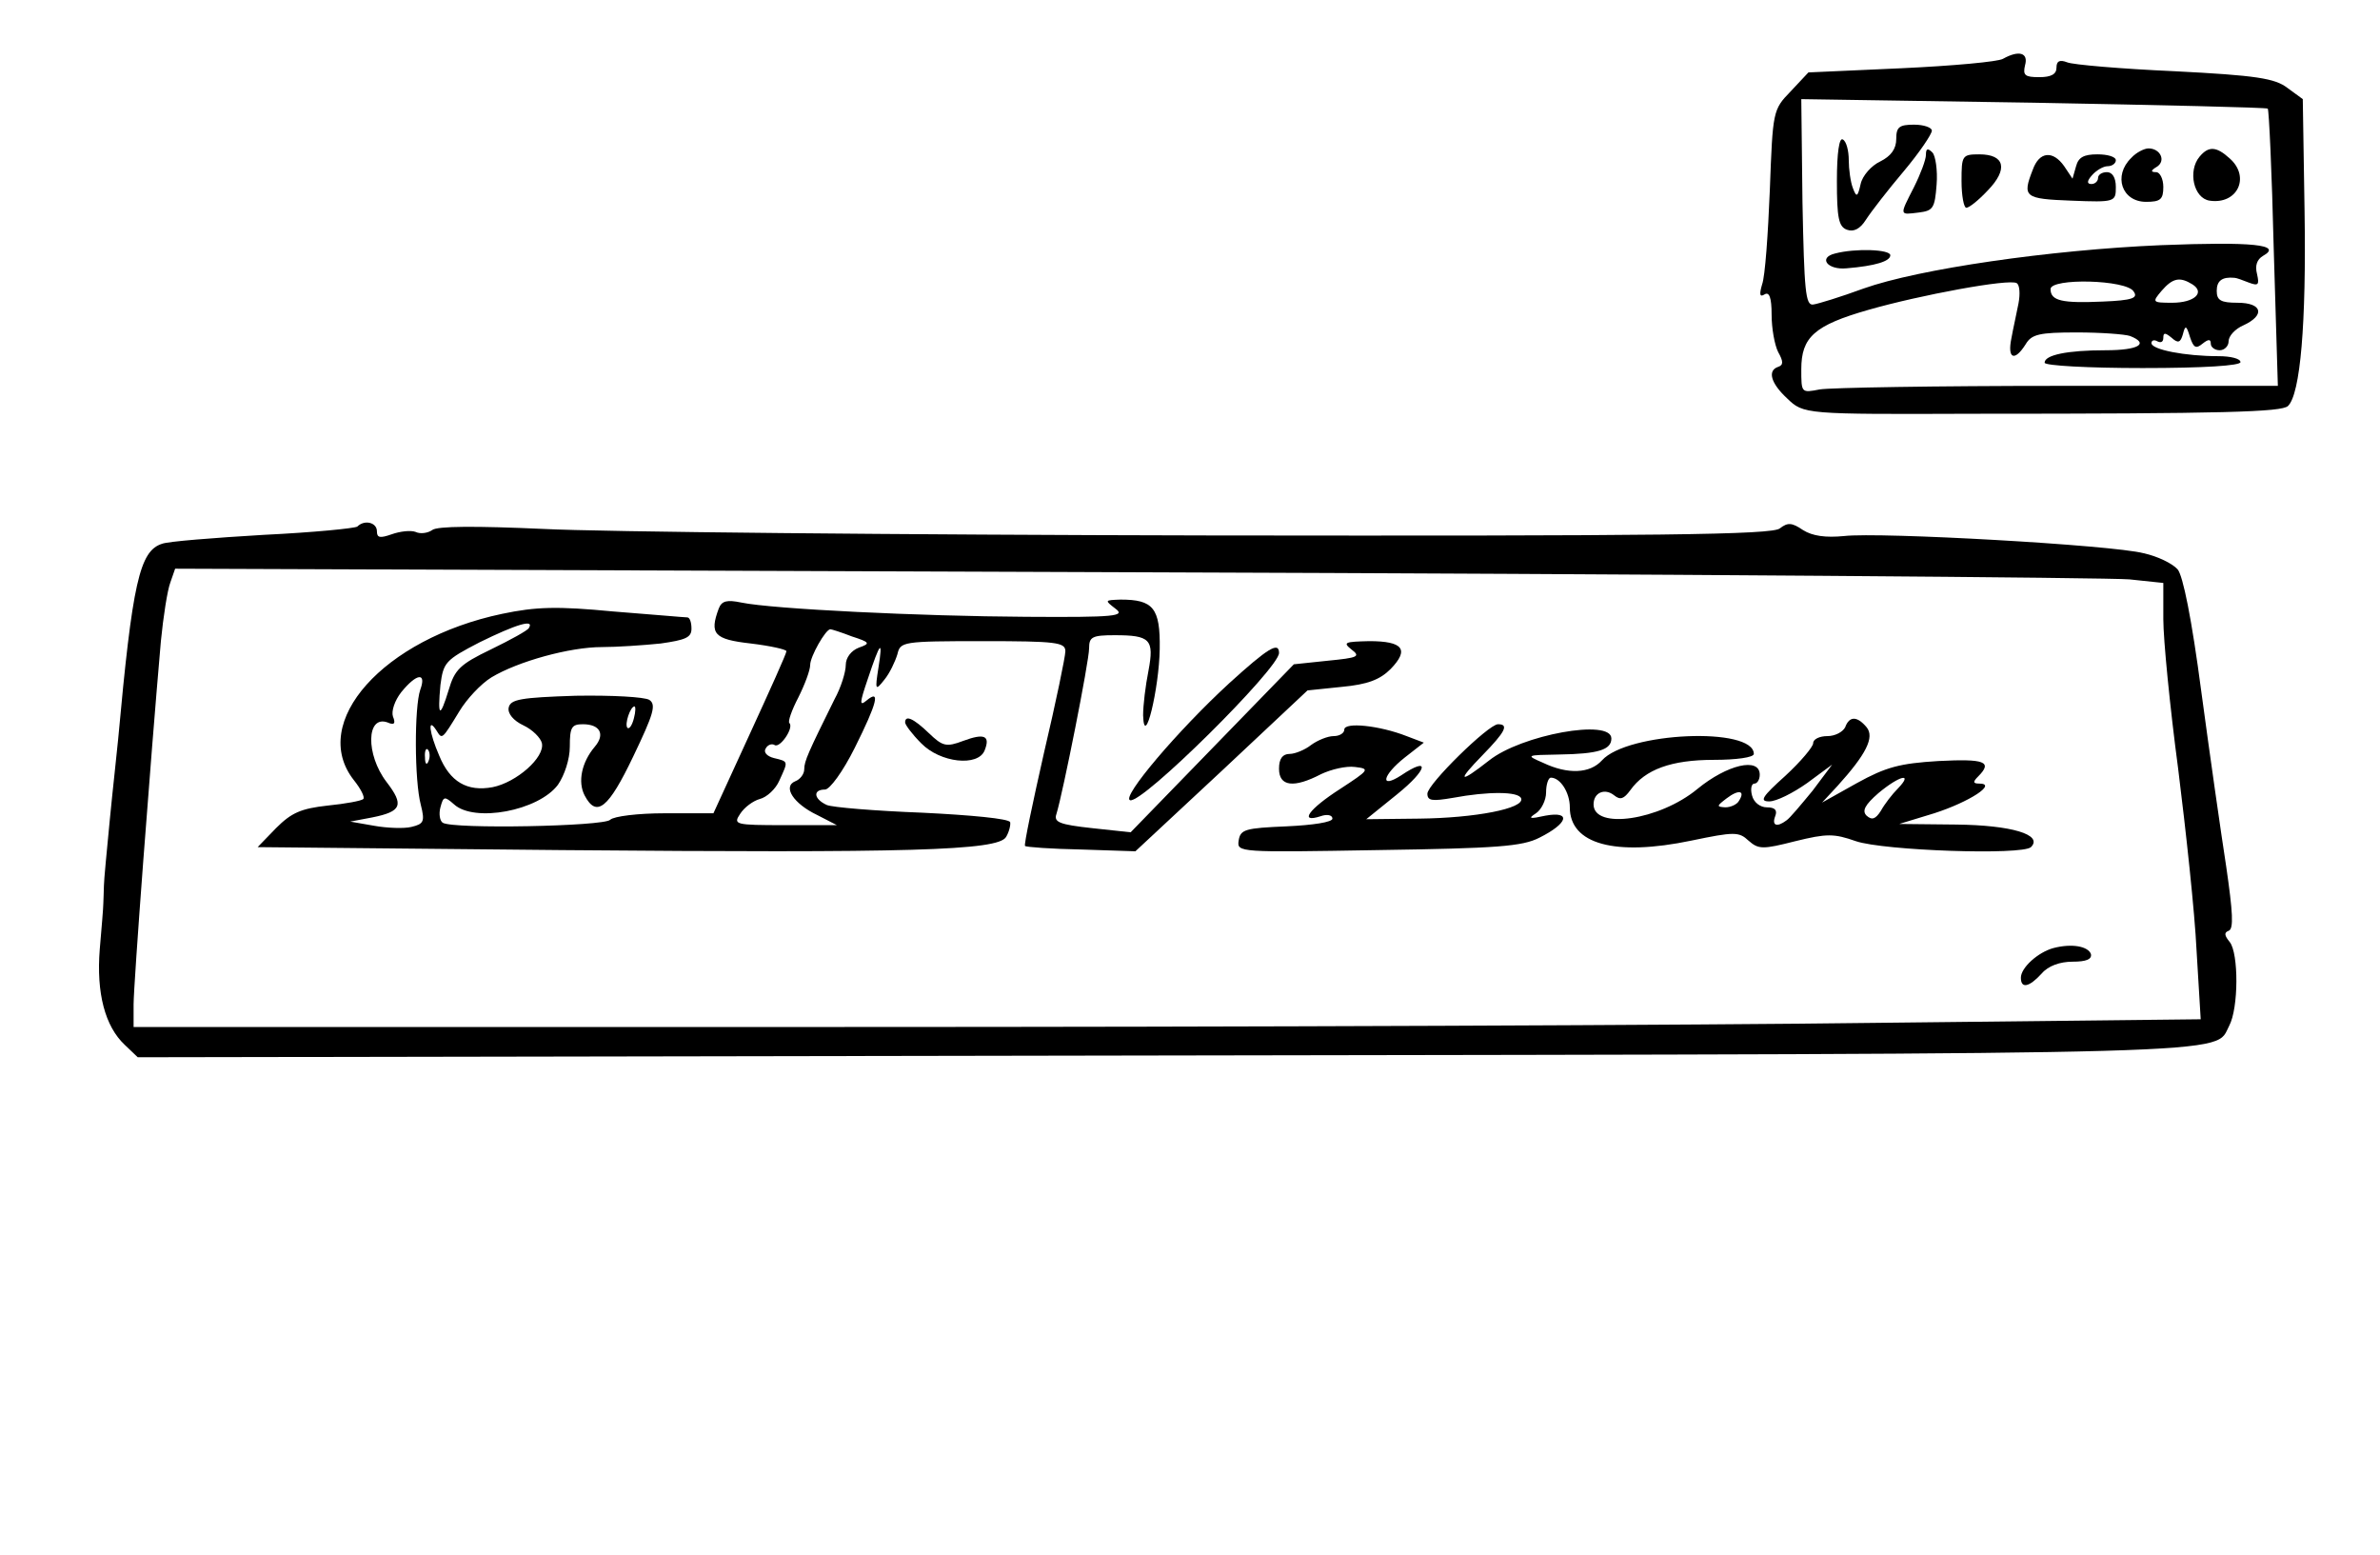
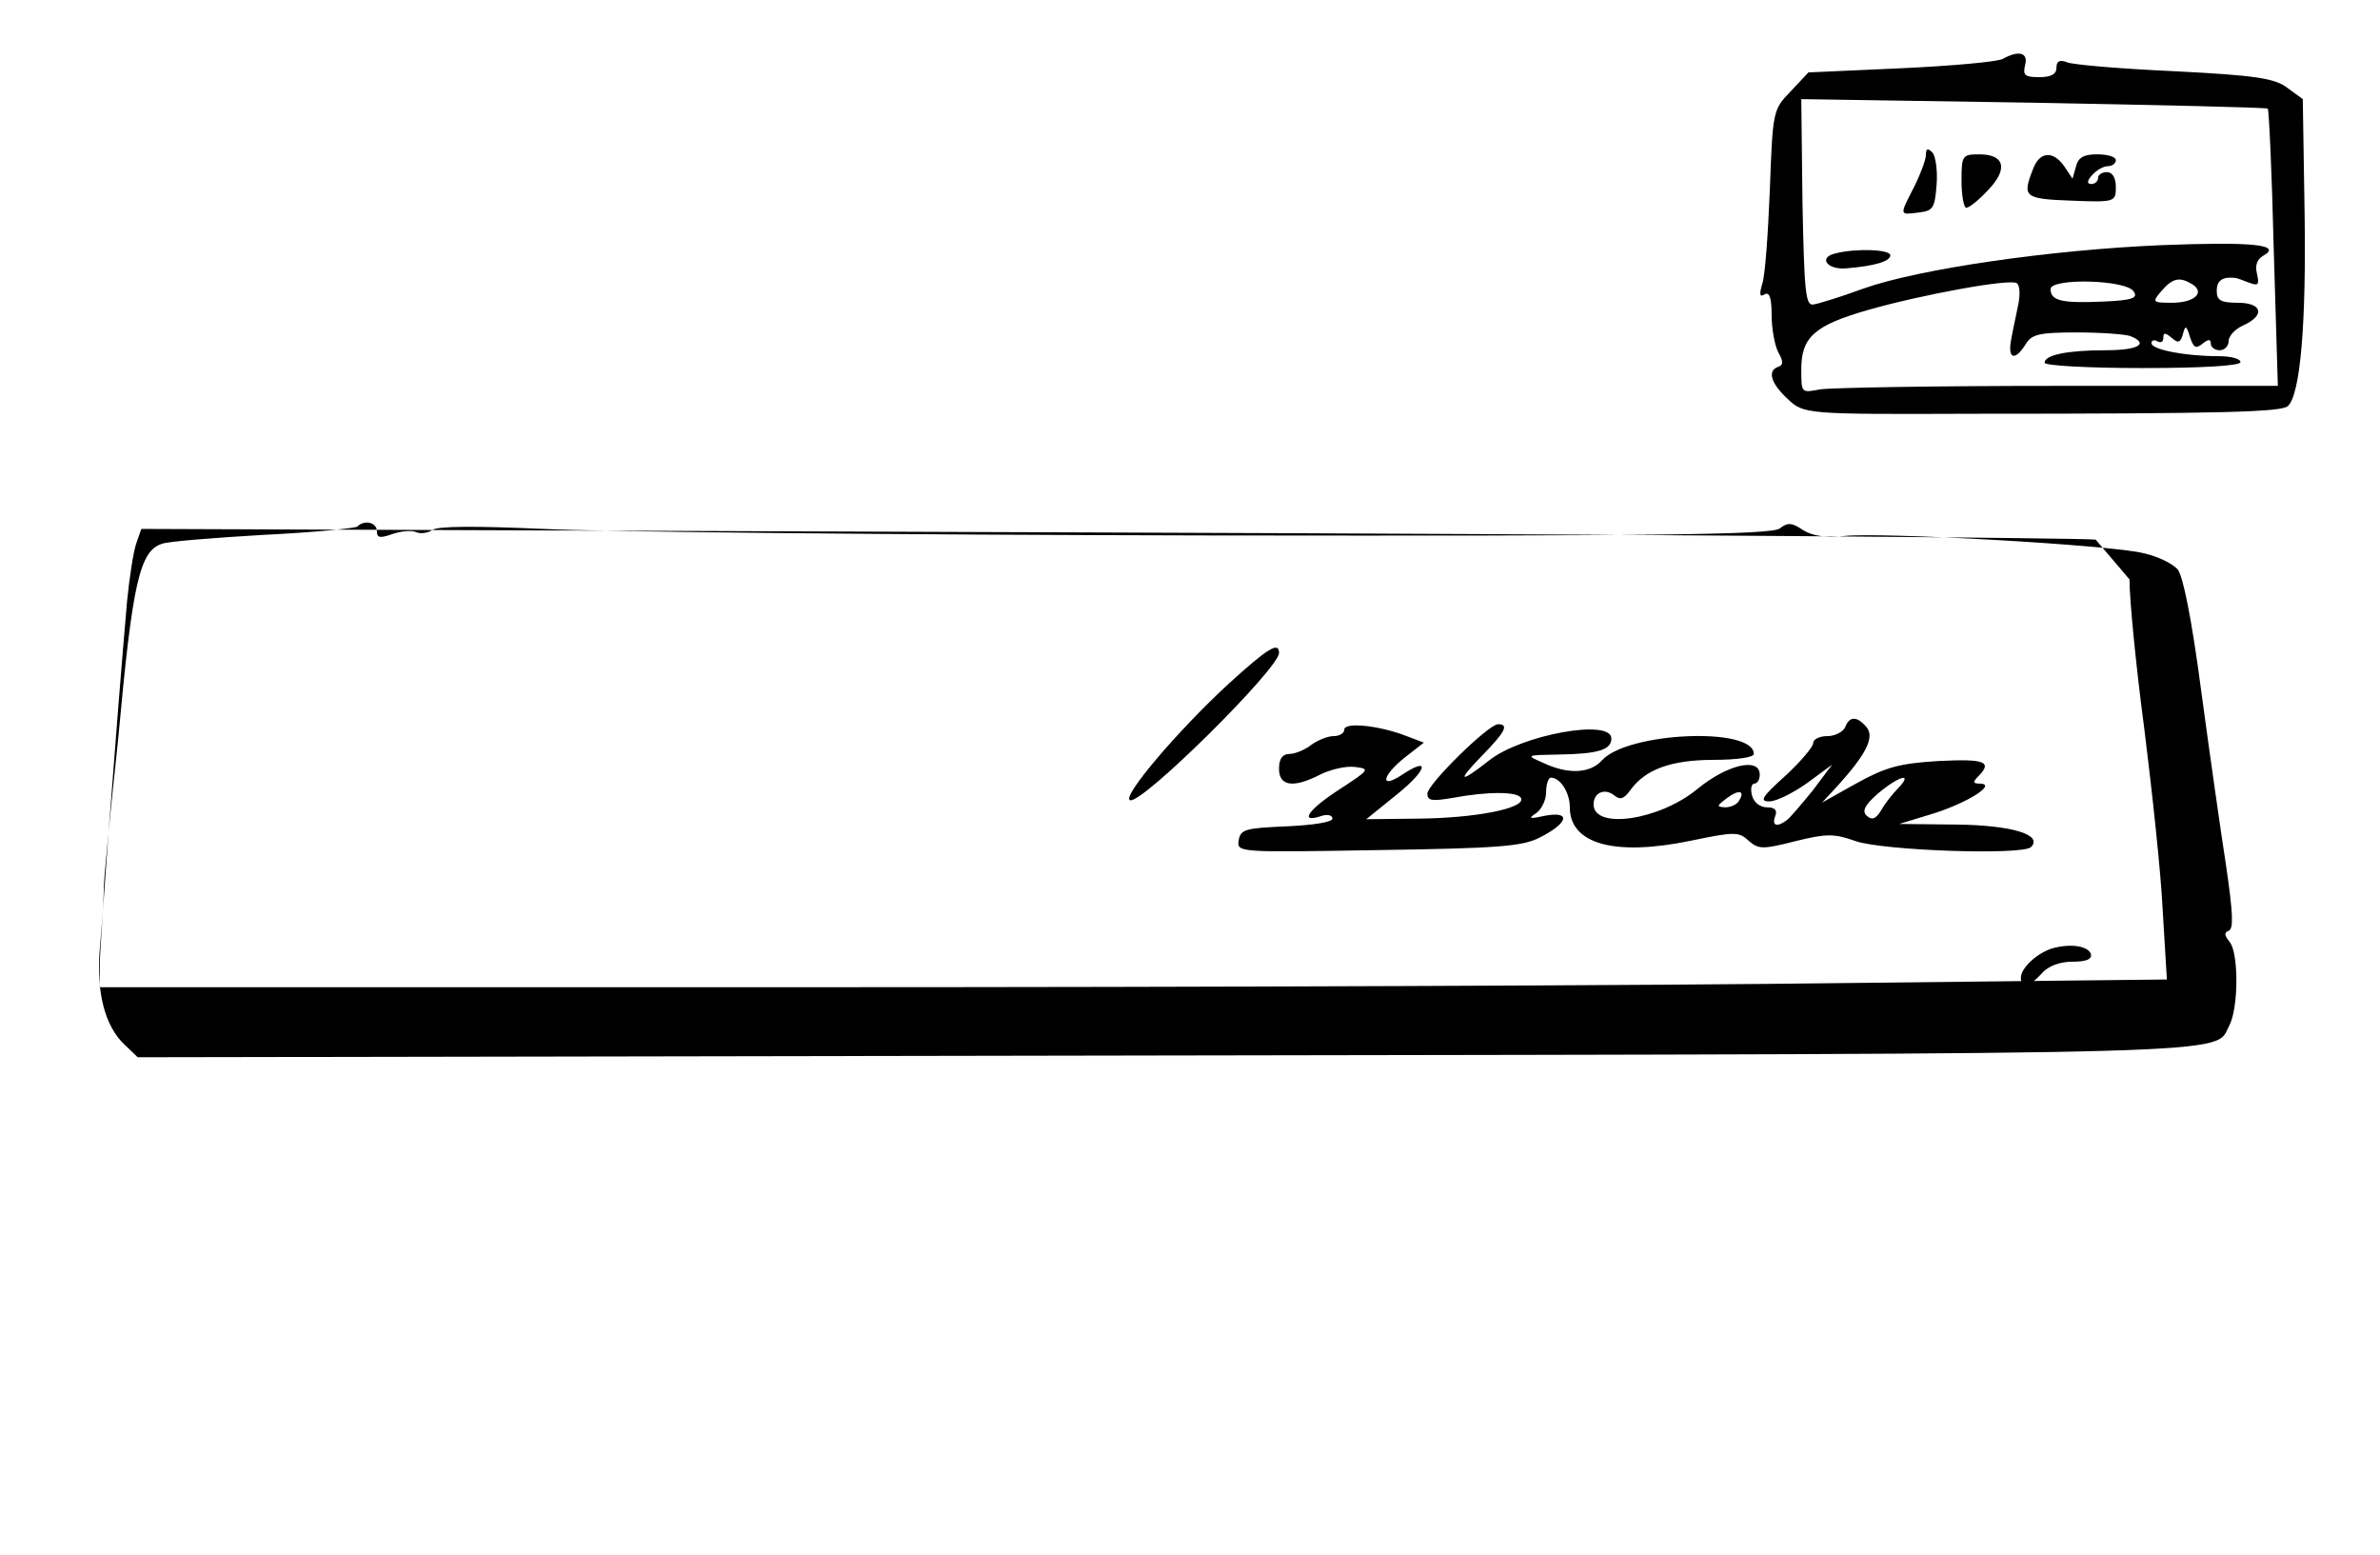
<svg xmlns="http://www.w3.org/2000/svg" version="1.0" width="300pt" height="196pt" viewBox="0 0 400 262" preserveAspectRatio="xMidYMid meet">
  <g transform="translate(0,262) scale(0.1,-0.1)" fill="#000000" stroke="none">
    <path d="M3370 2521 c-8 -5 -85 -12 -172 -16 l-156 -7 -30 -32 c-30 -31 -30 -33 -35 -166 -3 -74 -8 -146 -13 -159 -5 -17 -4 -22 4 -17 8 5 12 -5 12 -34 0 -23 5 -51 11 -63 9 -16 9 -22 0 -25 -18 -6 -13 -27 15 -53 28 -27 29 -27 314 -26 426 0 519 3 530 13 21 20 31 139 28 328 l-3 189 -26 19 c-21 16 -52 21 -190 28 -90 4 -172 11 -181 15 -13 5 -18 2 -18 -9 0 -11 -9 -16 -29 -16 -24 0 -28 3 -24 20 6 21 -10 26 -37 11z m446 -84 c2 -2 7 -108 10 -235 l7 -232 -370 0 c-204 0 -385 -3 -402 -6 -31 -6 -31 -6 -31 34 0 54 22 74 113 100 87 25 238 53 250 45 5 -3 6 -18 3 -34 -3 -16 -9 -42 -12 -59 -7 -34 5 -40 24 -10 10 17 23 20 86 20 41 0 81 -3 90 -6 33 -13 14 -24 -41 -24 -65 0 -103 -8 -103 -21 0 -5 74 -9 165 -9 103 0 165 4 165 10 0 6 -17 10 -37 10 -56 0 -113 11 -113 22 0 5 5 6 10 3 6 -3 10 -1 10 6 0 9 3 9 14 0 11 -10 15 -8 19 6 4 16 6 15 12 -5 6 -18 10 -20 21 -11 10 8 14 8 14 0 0 -6 7 -11 15 -11 8 0 15 7 15 15 0 9 11 21 25 27 37 17 32 38 -10 38 -28 0 -35 4 -35 20 0 17 9 24 30 22 3 0 14 -4 24 -8 16 -6 18 -4 14 14 -4 15 0 25 10 31 34 19 -18 24 -172 18 -187 -8 -408 -40 -501 -73 -38 -14 -77 -26 -85 -27 -13 -2 -15 24 -18 172 l-2 174 391 -6 c216 -4 393 -8 395 -10z m-226 -308 c8 -11 -2 -15 -52 -17 -68 -3 -88 1 -88 21 0 19 128 16 140 -4z m99 12 c22 -14 3 -31 -34 -31 -34 0 -34 1 -18 20 19 22 31 24 52 11z" />
-     <path d="M3190 2386 c0 -17 -9 -29 -27 -38 -15 -7 -30 -24 -33 -38 -5 -22 -7 -23 -13 -7 -4 10 -7 32 -7 47 0 16 -4 32 -10 35 -6 4 -10 -22 -10 -70 0 -62 3 -77 17 -82 11 -4 22 1 32 17 9 14 37 50 64 82 26 31 47 62 47 68 0 5 -13 10 -30 10 -25 0 -30 -4 -30 -24z" />
    <path d="M3240 2359 c0 -8 -9 -32 -20 -54 -25 -49 -25 -47 8 -43 24 3 27 7 30 47 2 24 -2 49 -7 54 -8 8 -11 7 -11 -4z" />
-     <path d="M3586 2354 c-31 -30 -16 -74 25 -74 24 0 29 4 29 25 0 14 -6 25 -12 25 -10 0 -9 3 1 9 16 10 6 31 -14 31 -7 0 -21 -7 -29 -16z" />
-     <path d="M3701 2356 c-20 -24 -10 -70 17 -74 47 -7 69 40 34 71 -23 21 -36 21 -51 3z" />
    <path d="M3300 2315 c0 -25 4 -45 8 -45 5 0 21 13 36 29 35 36 29 61 -14 61 -29 0 -30 -2 -30 -45z" />
    <path d="M3420 2334 c-18 -46 -14 -49 65 -52 74 -3 75 -2 75 23 0 16 -6 25 -15 25 -8 0 -15 -4 -15 -10 0 -5 -5 -10 -11 -10 -8 0 -8 5 1 15 7 8 19 15 26 15 8 0 14 5 14 10 0 6 -14 10 -31 10 -23 0 -32 -5 -36 -20 l-6 -21 -14 21 c-19 27 -42 25 -53 -6z" />
    <path d="M3087 2193 c-29 -7 -13 -28 19 -25 49 4 74 12 74 22 0 10 -59 12 -93 3z" />
-     <path d="M597 1733 c-4 -3 -75 -10 -158 -14 -84 -5 -161 -11 -171 -15 -38 -12 -50 -66 -74 -329 -2 -22 -9 -83 -14 -135 -5 -52 -10 -103 -10 -112 0 -10 -1 -24 -1 -30 0 -7 -3 -42 -6 -77 -6 -74 9 -130 42 -161 l22 -21 1734 3 c1846 3 1764 1 1790 50 16 30 16 122 1 141 -9 11 -10 16 -2 19 9 3 7 32 -4 108 -9 58 -28 191 -42 295 -16 122 -31 196 -40 206 -9 10 -34 22 -57 27 -53 14 -445 36 -505 29 -31 -3 -53 0 -69 10 -19 13 -26 13 -39 3 -12 -11 -205 -13 -962 -12 -521 1 -1026 6 -1122 11 -112 5 -179 5 -187 -2 -7 -5 -20 -7 -28 -3 -8 3 -26 1 -40 -4 -20 -7 -25 -6 -25 5 0 15 -21 20 -33 8z m2986 -89 l57 -6 0 -61 c0 -34 11 -147 25 -252 13 -104 28 -242 31 -306 l7 -116 -543 -6 c-299 -4 -1083 -7 -1742 -7 l-1198 0 0 38 c0 33 28 406 46 612 4 41 11 86 16 99 l8 23 1618 -6 c889 -3 1643 -9 1675 -12z" />
-     <path d="M1206 1595 c-16 -43 -8 -52 54 -59 33 -4 60 -10 60 -13 0 -4 -28 -66 -62 -140 l-61 -133 -82 0 c-45 0 -86 -5 -92 -11 -11 -11 -264 -16 -282 -5 -5 3 -7 15 -4 26 5 19 7 19 23 5 34 -31 142 -11 175 33 11 16 20 43 20 64 0 33 3 38 22 38 29 0 38 -17 20 -38 -22 -26 -29 -59 -17 -82 20 -38 40 -22 82 66 34 71 39 87 27 95 -8 5 -63 8 -124 7 -93 -3 -110 -6 -113 -20 -2 -10 8 -22 25 -30 15 -7 29 -21 31 -30 5 -24 -43 -66 -83 -74 -43 -8 -72 9 -90 53 -17 39 -20 66 -5 43 10 -16 9 -17 39 32 12 20 36 46 54 57 45 27 132 51 186 51 25 0 70 3 99 6 42 6 52 10 52 25 0 11 -3 19 -7 19 -5 0 -60 5 -125 10 -94 9 -130 8 -187 -4 -200 -42 -326 -183 -250 -280 12 -15 19 -29 16 -32 -3 -3 -30 -8 -60 -11 -45 -5 -61 -12 -87 -38 l-31 -32 513 -5 c585 -5 734 -1 748 22 5 8 8 20 7 25 -2 6 -66 12 -148 16 -79 3 -152 9 -161 13 -22 10 -24 26 -3 26 8 0 30 30 50 70 38 76 44 100 20 80 -12 -10 -12 -5 2 36 21 63 26 69 18 19 -6 -38 -5 -39 10 -20 9 11 18 30 22 43 5 21 8 22 144 22 124 0 139 -2 139 -17 0 -9 -16 -86 -36 -171 -19 -84 -34 -155 -32 -157 2 -2 44 -5 95 -6 l91 -3 145 135 145 136 58 6 c43 4 64 12 82 30 32 33 21 47 -36 47 -41 -1 -45 -2 -30 -14 16 -12 11 -14 -40 -19 l-57 -6 -137 -141 -138 -142 -65 7 c-55 6 -65 10 -60 24 11 36 55 257 55 279 0 19 5 22 43 22 60 0 67 -7 57 -60 -5 -25 -9 -58 -9 -75 2 -59 27 45 28 112 1 69 -11 83 -66 83 -27 -1 -27 -1 -9 -15 18 -13 1 -15 -150 -14 -177 1 -427 13 -480 24 -24 5 -33 3 -38 -10z m-320 -33 c-2 -4 -31 -20 -64 -36 -52 -25 -61 -34 -71 -68 -15 -49 -19 -46 -14 8 5 38 8 42 66 72 61 30 93 40 83 24z m544 -14 c31 -10 32 -12 12 -19 -13 -5 -22 -17 -22 -29 0 -12 -8 -38 -19 -58 -44 -89 -51 -104 -51 -118 0 -8 -7 -17 -15 -20 -22 -9 -3 -38 37 -57 l33 -17 -88 0 c-84 0 -87 1 -75 19 7 11 22 22 33 25 12 3 27 17 33 31 15 33 16 32 -9 38 -12 3 -18 10 -14 16 3 6 10 9 15 6 9 -6 33 29 25 37 -3 2 4 22 15 43 11 22 20 46 20 55 0 14 26 60 34 60 2 0 18 -5 36 -12z m-727 -90 c-10 -29 -10 -153 1 -194 7 -28 5 -32 -16 -37 -12 -3 -41 -2 -63 2 l-40 7 37 7 c50 10 54 21 24 60 -35 46 -34 113 2 100 11 -5 14 -2 9 10 -3 9 3 27 14 41 26 32 43 34 32 4z m360 -48 c-3 -12 -8 -19 -11 -16 -5 6 5 36 12 36 2 0 2 -9 -1 -20z m-346 -72 c-3 -8 -6 -5 -6 6 -1 11 2 17 5 13 3 -3 4 -12 1 -19z" />
+     <path d="M597 1733 c-4 -3 -75 -10 -158 -14 -84 -5 -161 -11 -171 -15 -38 -12 -50 -66 -74 -329 -2 -22 -9 -83 -14 -135 -5 -52 -10 -103 -10 -112 0 -10 -1 -24 -1 -30 0 -7 -3 -42 -6 -77 -6 -74 9 -130 42 -161 l22 -21 1734 3 c1846 3 1764 1 1790 50 16 30 16 122 1 141 -9 11 -10 16 -2 19 9 3 7 32 -4 108 -9 58 -28 191 -42 295 -16 122 -31 196 -40 206 -9 10 -34 22 -57 27 -53 14 -445 36 -505 29 -31 -3 -53 0 -69 10 -19 13 -26 13 -39 3 -12 -11 -205 -13 -962 -12 -521 1 -1026 6 -1122 11 -112 5 -179 5 -187 -2 -7 -5 -20 -7 -28 -3 -8 3 -26 1 -40 -4 -20 -7 -25 -6 -25 5 0 15 -21 20 -33 8z m2986 -89 c0 -34 11 -147 25 -252 13 -104 28 -242 31 -306 l7 -116 -543 -6 c-299 -4 -1083 -7 -1742 -7 l-1198 0 0 38 c0 33 28 406 46 612 4 41 11 86 16 99 l8 23 1618 -6 c889 -3 1643 -9 1675 -12z" />
    <path d="M2066 1469 c-86 -79 -182 -192 -167 -197 20 -7 251 222 251 248 0 20 -19 8 -84 -51z" />
-     <path d="M1520 1403 c0 -4 12 -20 27 -35 32 -33 96 -40 107 -12 10 25 -1 29 -36 16 -29 -11 -35 -9 -58 13 -26 25 -40 31 -40 18z" />
    <path d="M3104 1395 c-4 -8 -17 -15 -30 -15 -13 0 -24 -5 -24 -12 0 -6 -21 -31 -47 -55 -39 -35 -44 -43 -27 -43 12 0 40 14 64 31 l42 31 -33 -44 c-19 -23 -38 -46 -44 -50 -16 -12 -25 -9 -19 7 4 10 0 15 -14 15 -11 0 -22 8 -25 20 -3 11 -1 20 4 20 5 0 9 7 9 15 0 30 -55 17 -105 -24 -64 -53 -175 -69 -175 -26 0 20 19 28 35 15 10 -8 16 -6 27 9 25 35 69 51 141 51 37 0 67 4 67 10 0 46 -213 37 -256 -11 -20 -22 -57 -24 -99 -4 -30 13 -29 13 27 14 66 1 88 8 88 27 0 34 -152 6 -206 -37 -51 -40 -55 -36 -11 9 38 39 45 52 26 52 -16 0 -119 -101 -119 -117 0 -12 8 -13 43 -7 59 11 111 11 115 -1 6 -17 -78 -33 -172 -34 l-89 -1 52 42 c52 42 56 65 7 32 -37 -24 -32 0 6 30 l32 25 -29 11 c-46 18 -105 24 -105 11 0 -6 -8 -11 -18 -11 -10 0 -27 -7 -38 -15 -10 -8 -27 -15 -36 -15 -12 0 -18 -8 -18 -25 0 -30 25 -33 71 -9 17 8 42 14 57 12 26 -3 24 -5 -25 -37 -53 -34 -70 -58 -33 -46 11 4 20 2 20 -4 0 -6 -33 -11 -77 -13 -70 -3 -78 -5 -81 -24 -3 -20 0 -20 235 -16 200 3 243 6 272 21 48 24 54 45 10 37 -27 -6 -30 -5 -16 4 9 6 17 22 17 35 0 14 4 25 8 25 16 0 32 -25 32 -50 0 -62 76 -83 205 -56 72 15 80 15 96 0 17 -15 24 -15 79 -1 53 13 65 13 102 0 47 -16 280 -24 295 -10 21 21 -33 37 -126 38 l-96 1 59 18 c59 19 107 50 76 50 -11 0 -11 3 -2 12 25 25 11 30 -67 26 -65 -4 -88 -10 -137 -37 l-59 -33 26 28 c48 53 63 82 49 99 -16 19 -29 19 -36 0z m89 -103 c-10 -10 -23 -27 -29 -38 -9 -14 -15 -16 -24 -8 -8 8 -3 18 20 38 36 30 59 35 33 8z m-268 -21 c-3 -6 -14 -11 -23 -11 -15 1 -15 2 2 15 21 16 32 13 21 -4z" />
    <path d="M3455 1023 c-26 -7 -55 -33 -55 -50 0 -19 14 -16 35 7 11 13 31 20 52 20 23 0 33 4 31 13 -5 13 -32 18 -63 10z" />
  </g>
</svg>